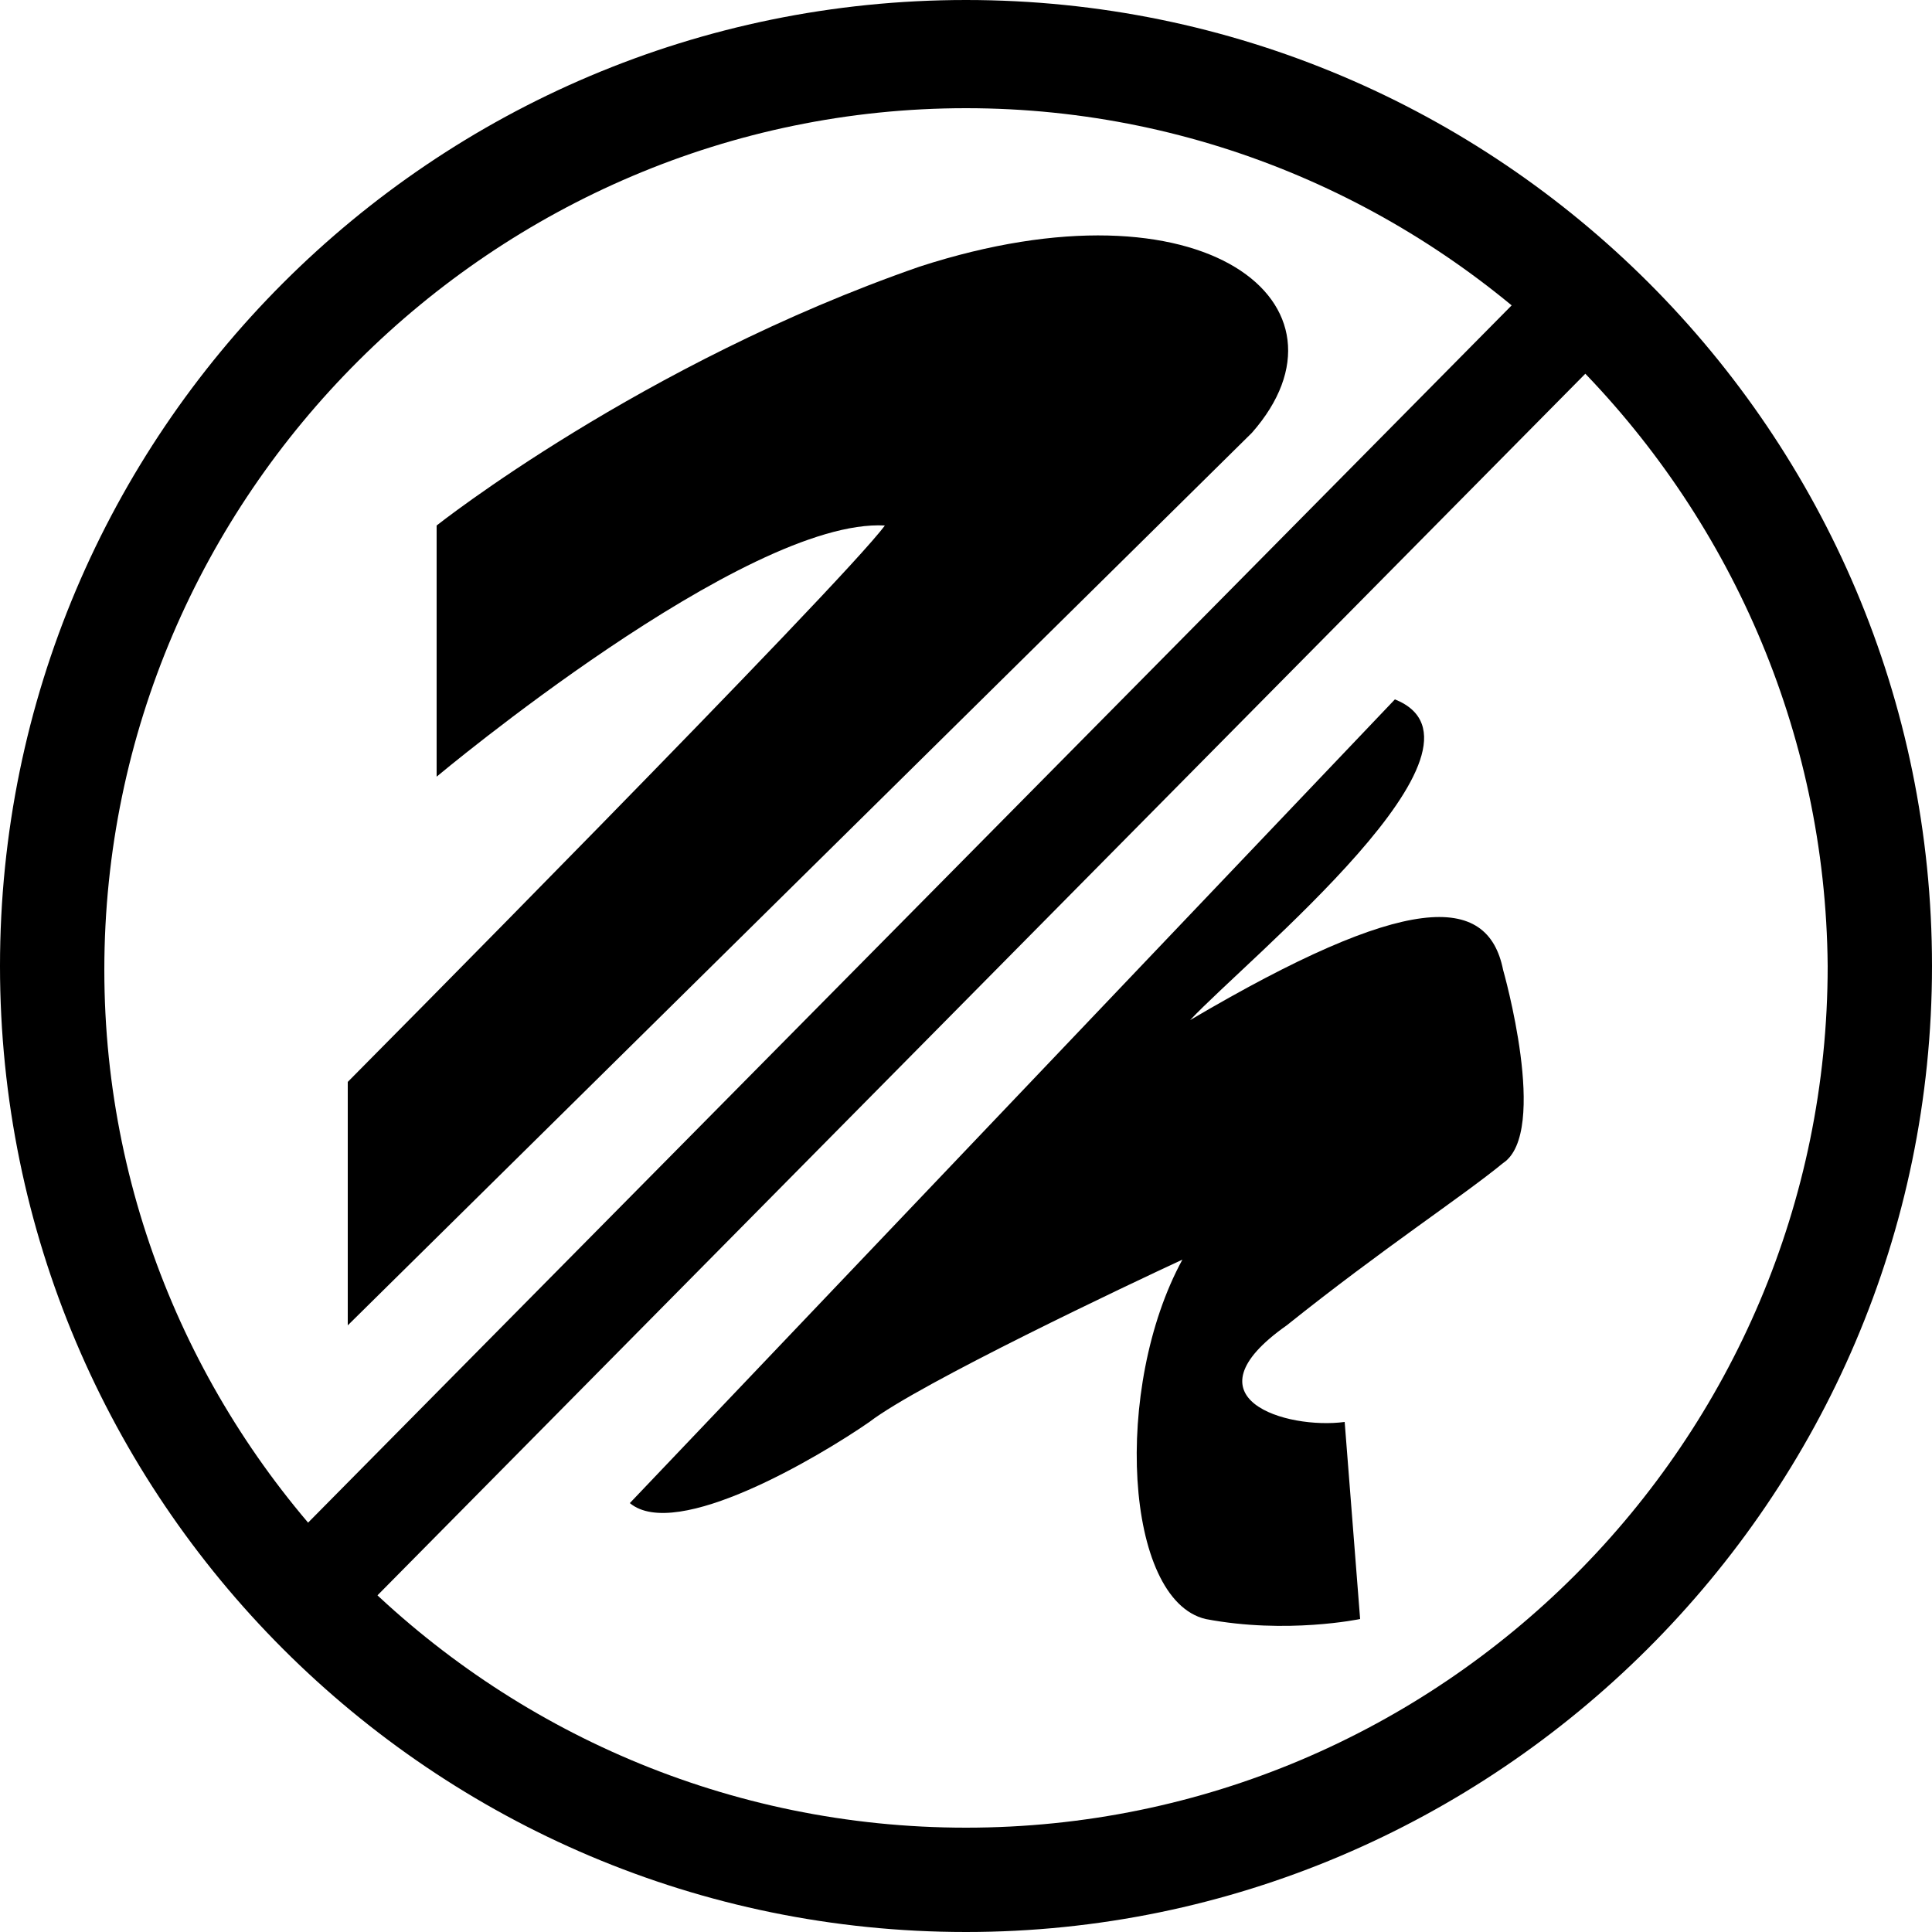
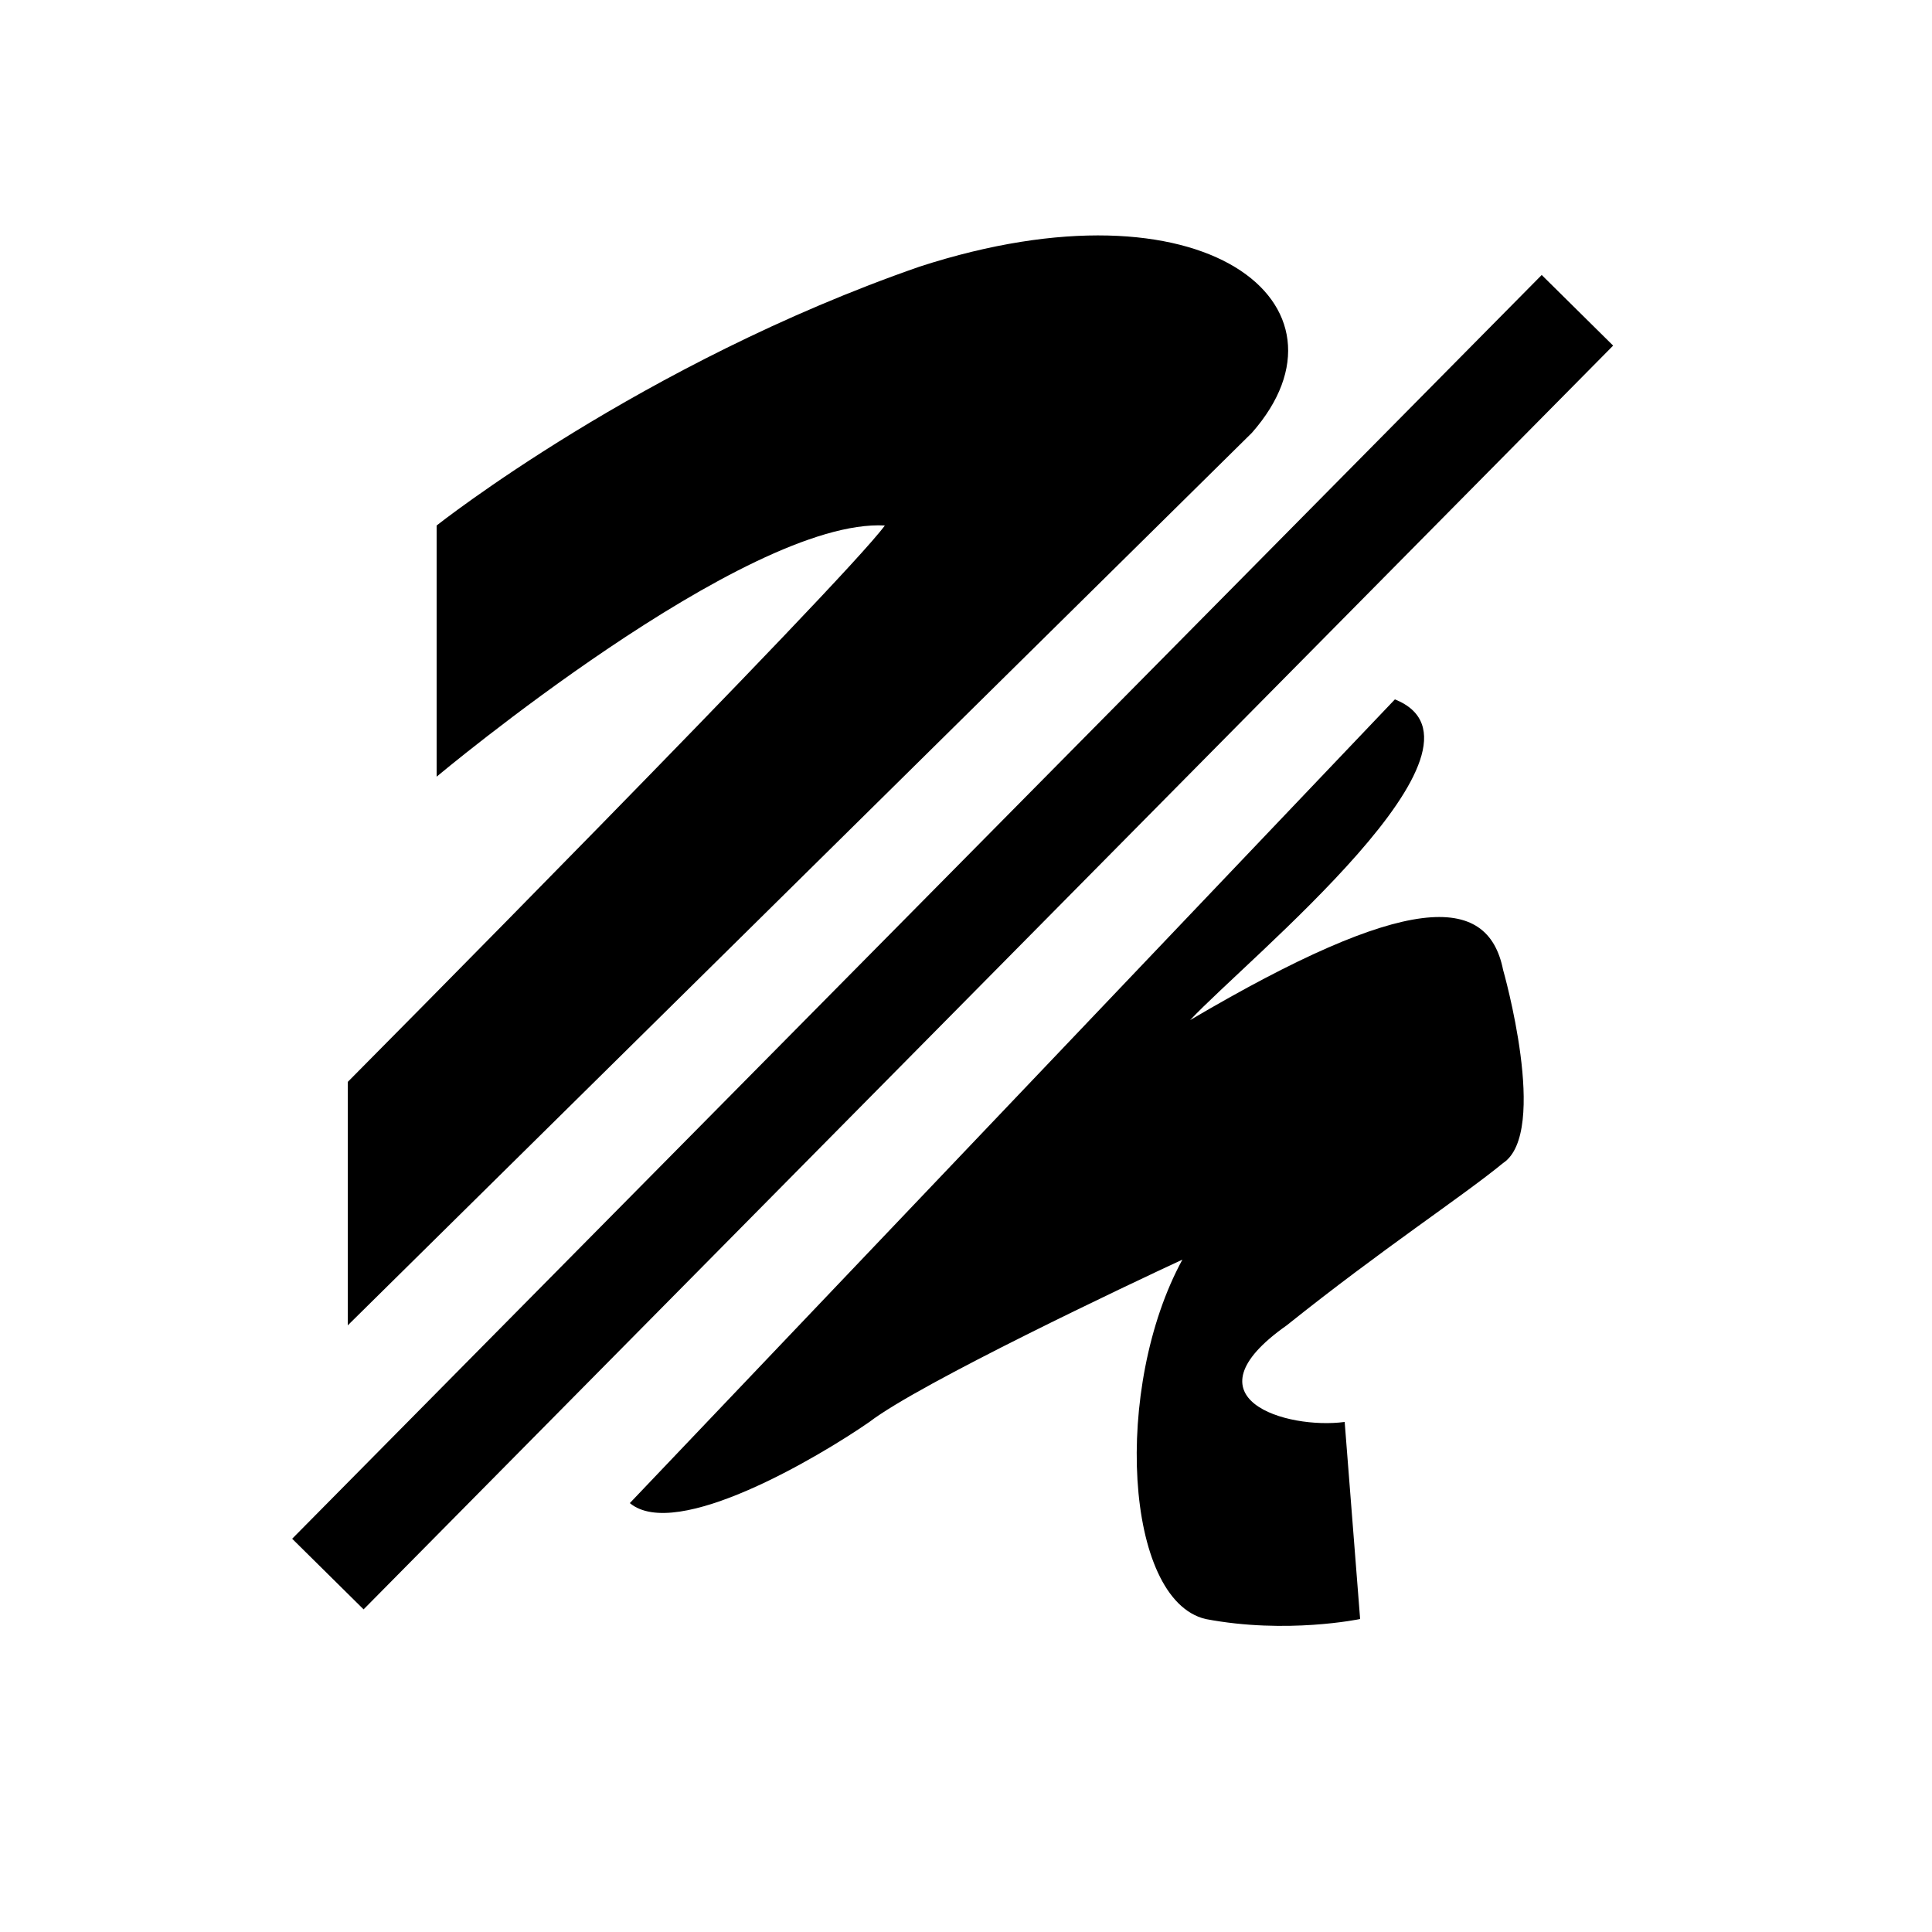
<svg xmlns="http://www.w3.org/2000/svg" version="1.1" id="Livello_1" x="0px" y="0px" viewBox="0 0 50 50" style="enable-background:new 0 0 50 50;" xml:space="preserve">
  <g>
    <g>
-       <path d="M25,50C11.2,50,0,38.8,0,25s11.2-25,25-25s25,11.2,25,25S38.7,50,25,50z M25,2.8c-12.2,0-22.3,10-22.3,22.3    c0,12.2,10,22.2,22.3,22.2s22.3-10,22.3-22.3C47.2,12.8,37.2,2.8,25,2.8z" />
-     </g>
+       </g>
    <g>
      <rect x="1.7" y="23.1" transform="matrix(0.703 -0.711 0.711 0.703 -10.058 24.792)" width="46" height="2.6" />
    </g>
    <g>
      <path d="M11.3,13.6v6.5c0,0,8-6.7,11.6-6.5C21.8,15.1,9,28,9,28v6.3l23.4-23.1c2.9-3.3-1.2-6.7-8.6-4.3    C16.6,9.4,11.3,13.6,11.3,13.6" />
    </g>
    <g>
      <path d="M36.1,18.1L16.3,38.9c1.2,1,4.9-1.2,6.2-2.1c1.3-1,6.8-3.6,8.1-4.2c-1.8,3.3-1.5,8.8,0.6,9.3c2.1,0.4,4,0,4,0l-0.4-5.1    c-1.5,0.2-4.2-0.6-1.5-2.5c2.5-2,4.5-3.3,5.6-4.2c1.2-0.8,0-5,0-5c-0.4-2-2.5-2-8.1,1.3C32.3,24.8,39.1,19.3,36.1,18.1" />
    </g>
  </g>
</svg>